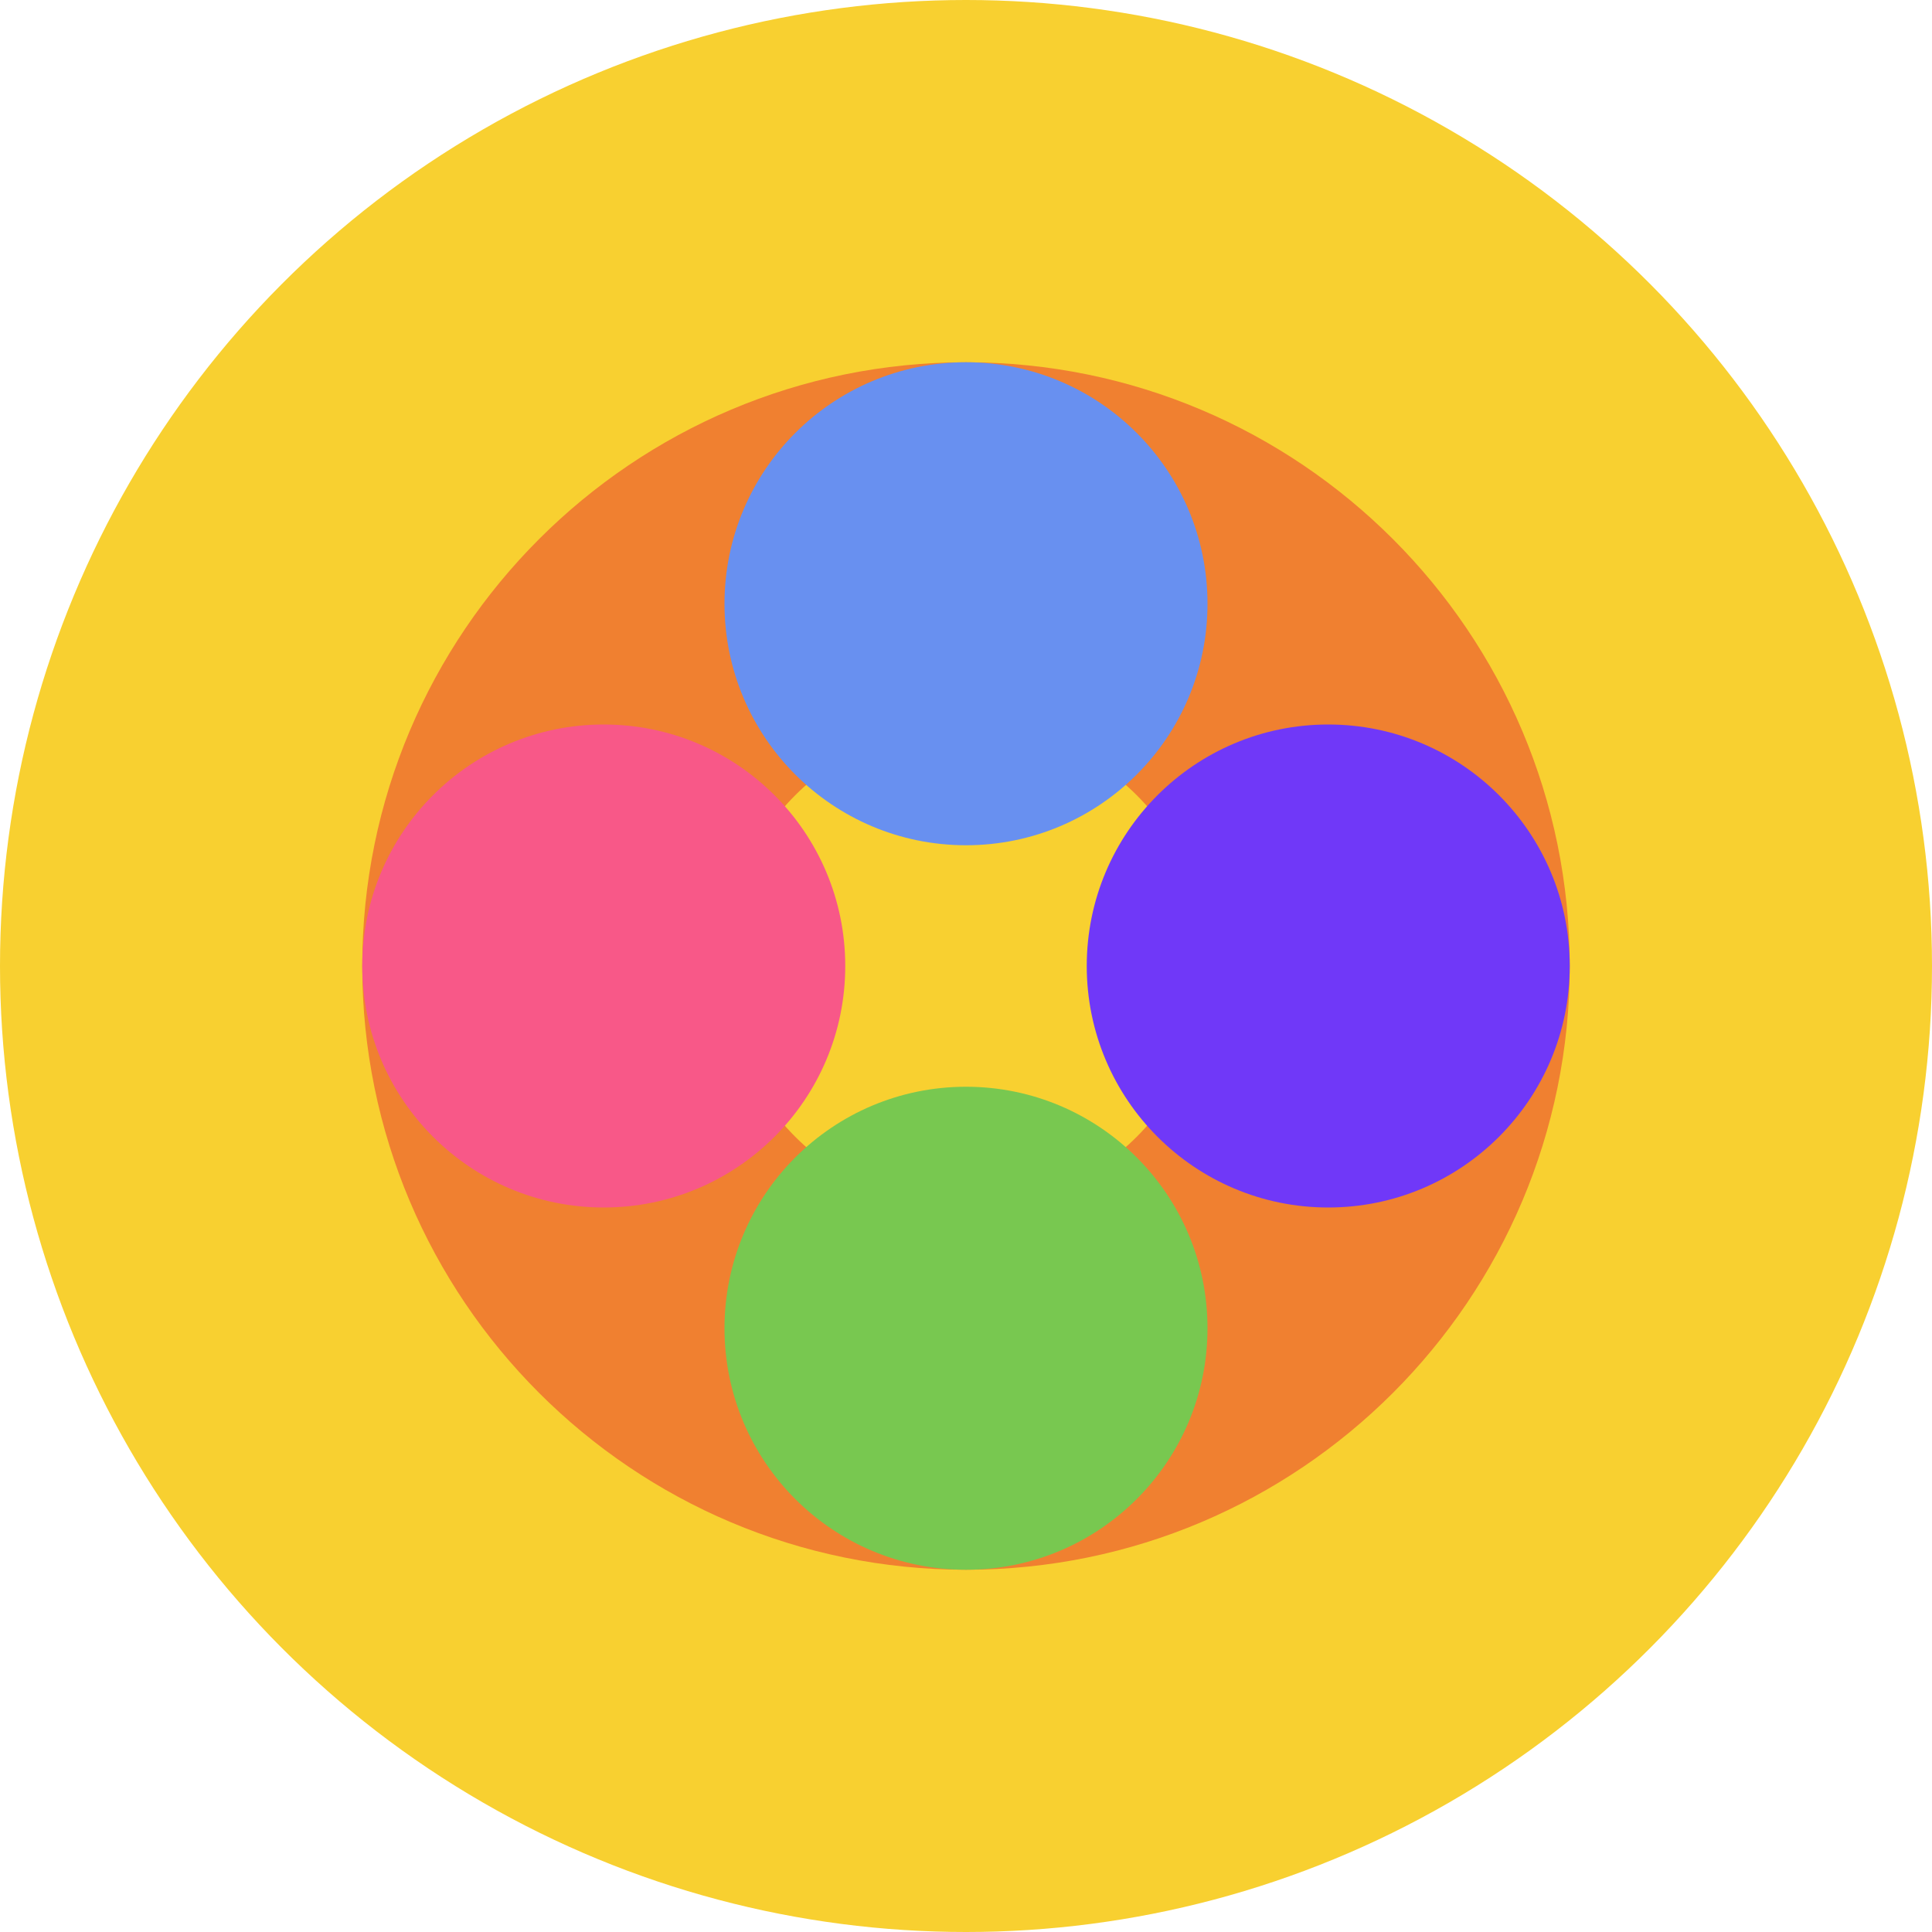
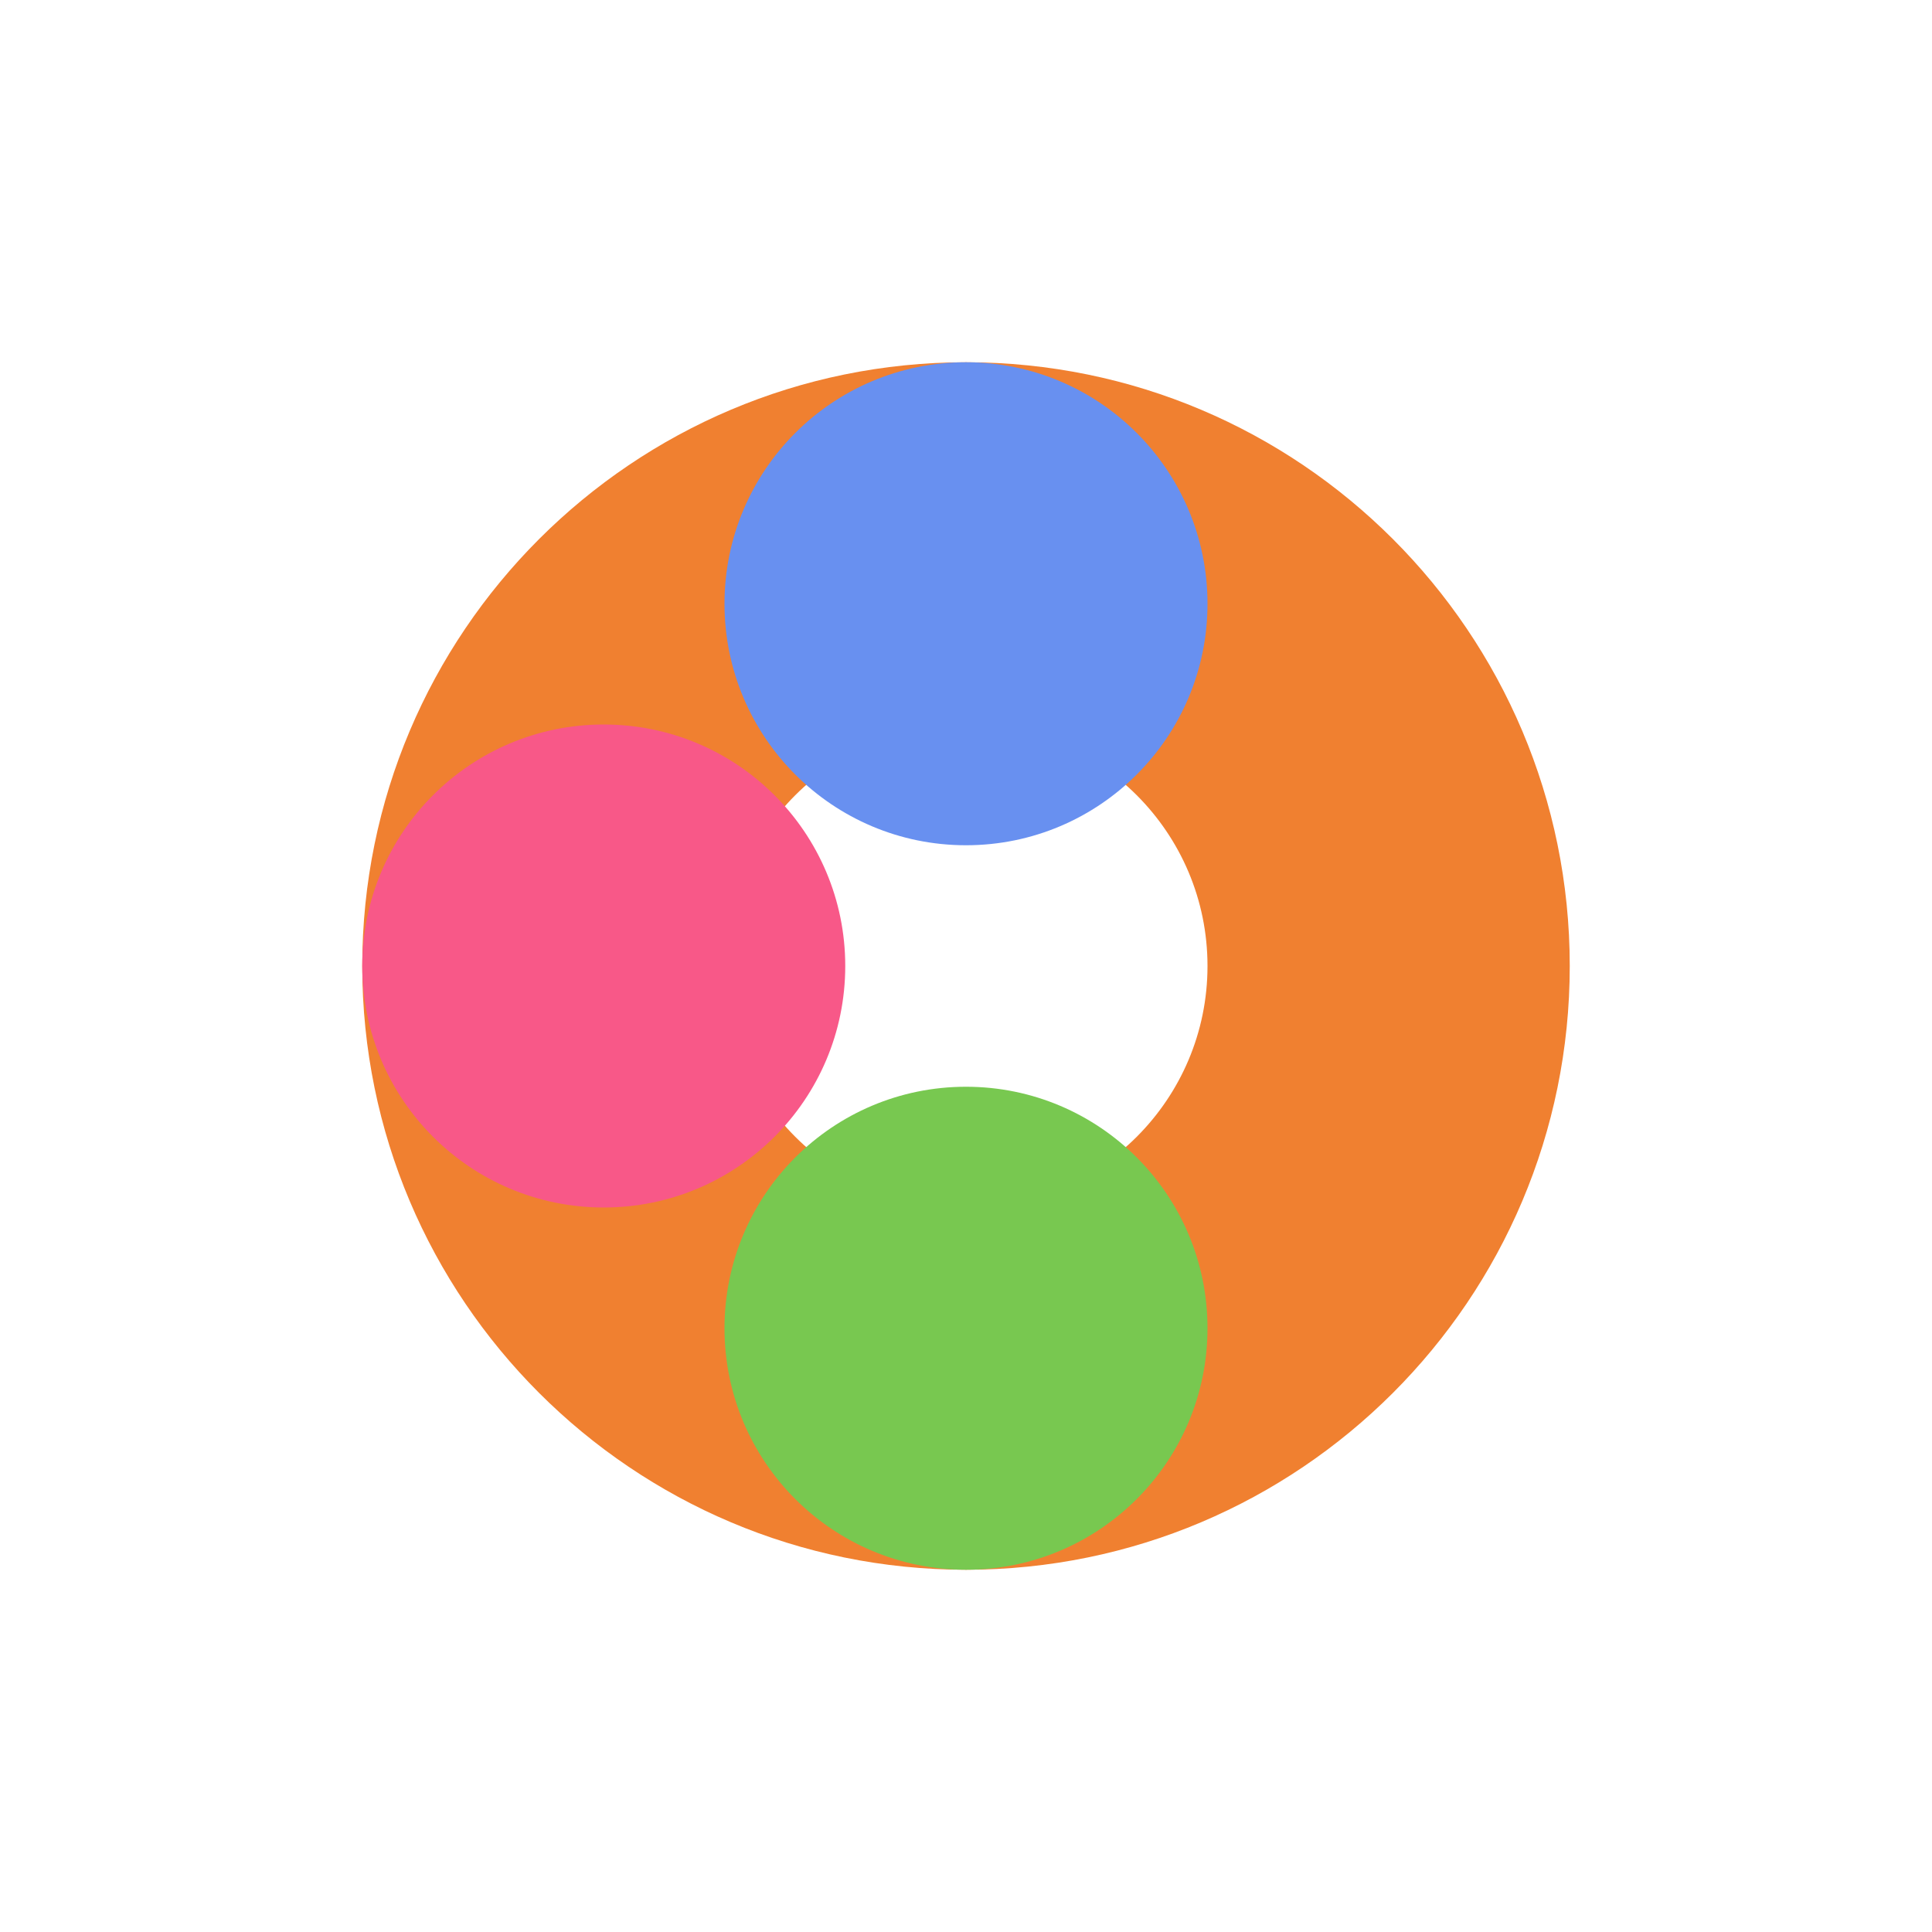
<svg xmlns="http://www.w3.org/2000/svg" viewBox="0 0 512 512">
-   <circle fill="#F8D030" cx="256" cy="256" r="256" />
  <path fill="#F08030" d="M96 256c0-88.366 71.634-160 160-160s160 71.634 160 160-71.634 160-160 160S96 344.366 96 256zm224 0c0-35.346-28.654-64-64-64s-64 28.654-64 64 28.654 64 64 64 64-28.654 64-64z" />
  <path fill="#6890F0" d="M256 96c-35.346 0-64 28.654-64 64 0 35.346 28.654 64 64 64s64-28.654 64-64c0-35.346-28.654-64-64-64z" />
  <path fill="#78C850" d="M256 288c-35.346 0-64 28.654-64 64 0 35.346 28.654 64 64 64s64-28.654 64-64c0-35.346-28.654-64-64-64z" />
  <path fill="#F85888" d="M96 256c0 35.346 28.654 64 64 64 35.346 0 64-28.654 64-64 0-35.346-28.654-64-64-64-35.346 0-64 28.654-64 64z" />
-   <path fill="#7038F8" d="M288 256c0 35.346 28.654 64 64 64 35.346 0 64-28.654 64-64 0-35.346-28.654-64-64-64-35.346 0-64 28.654-64 64z" />
</svg>